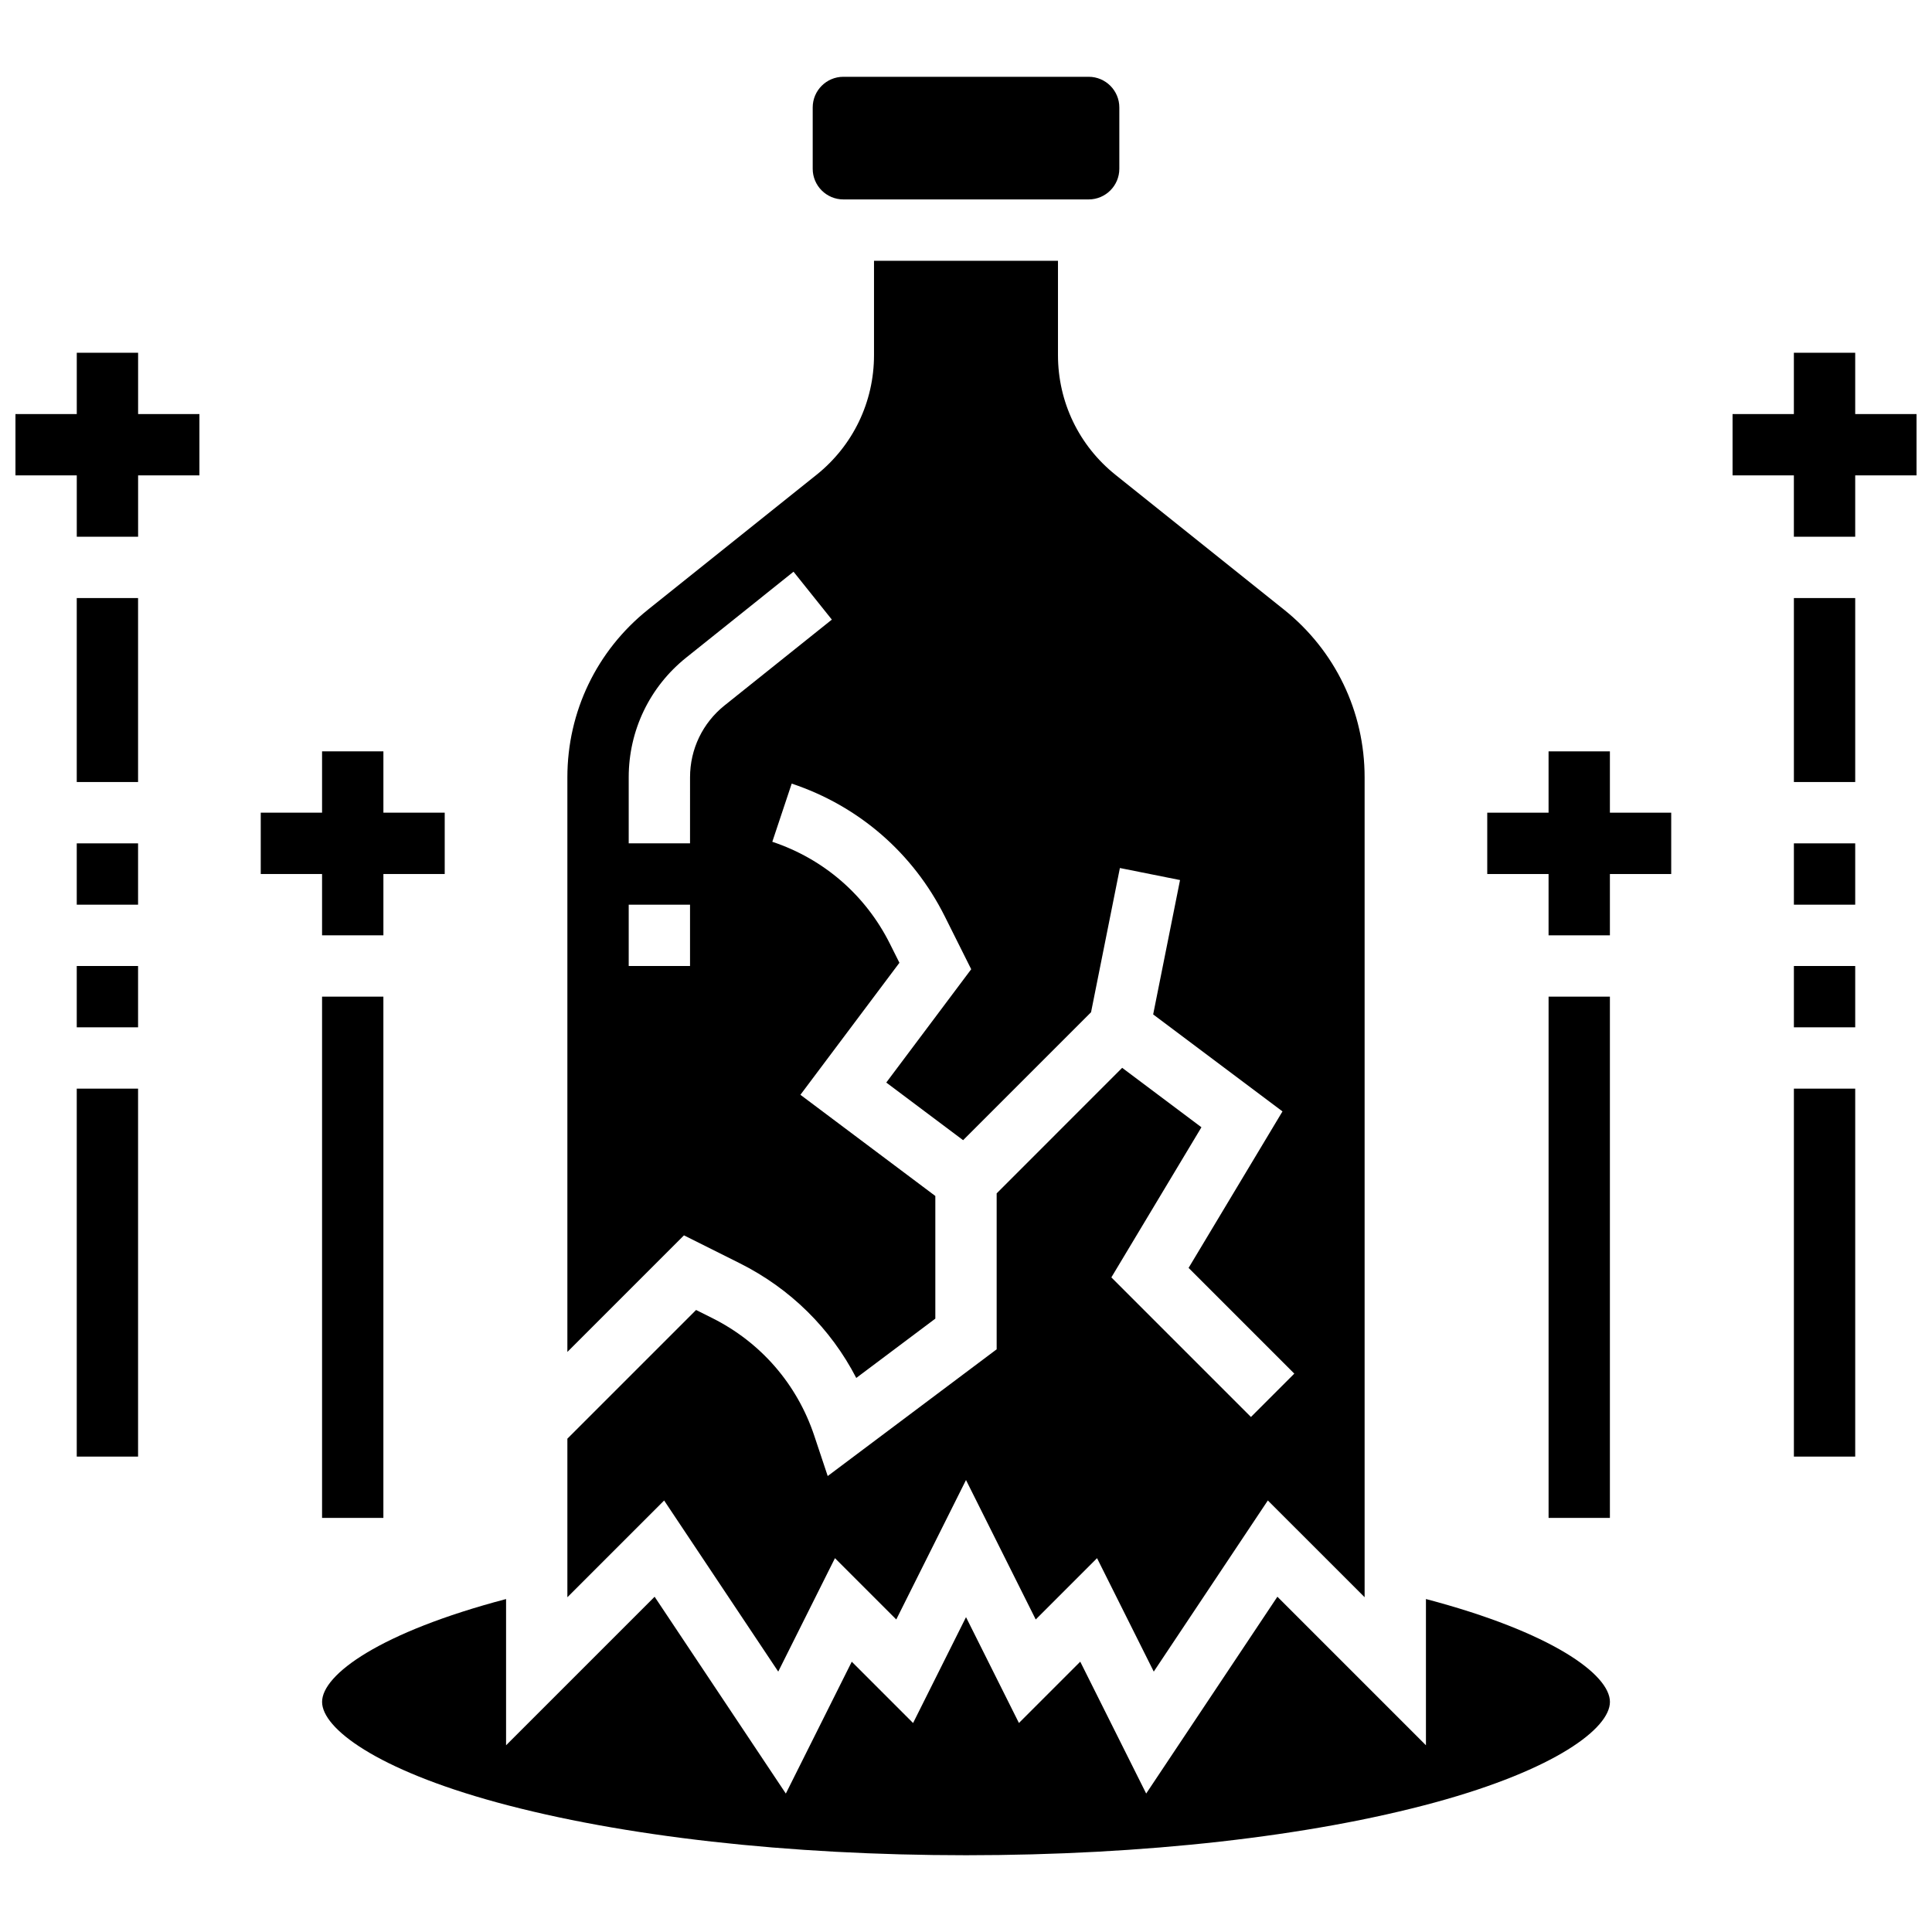
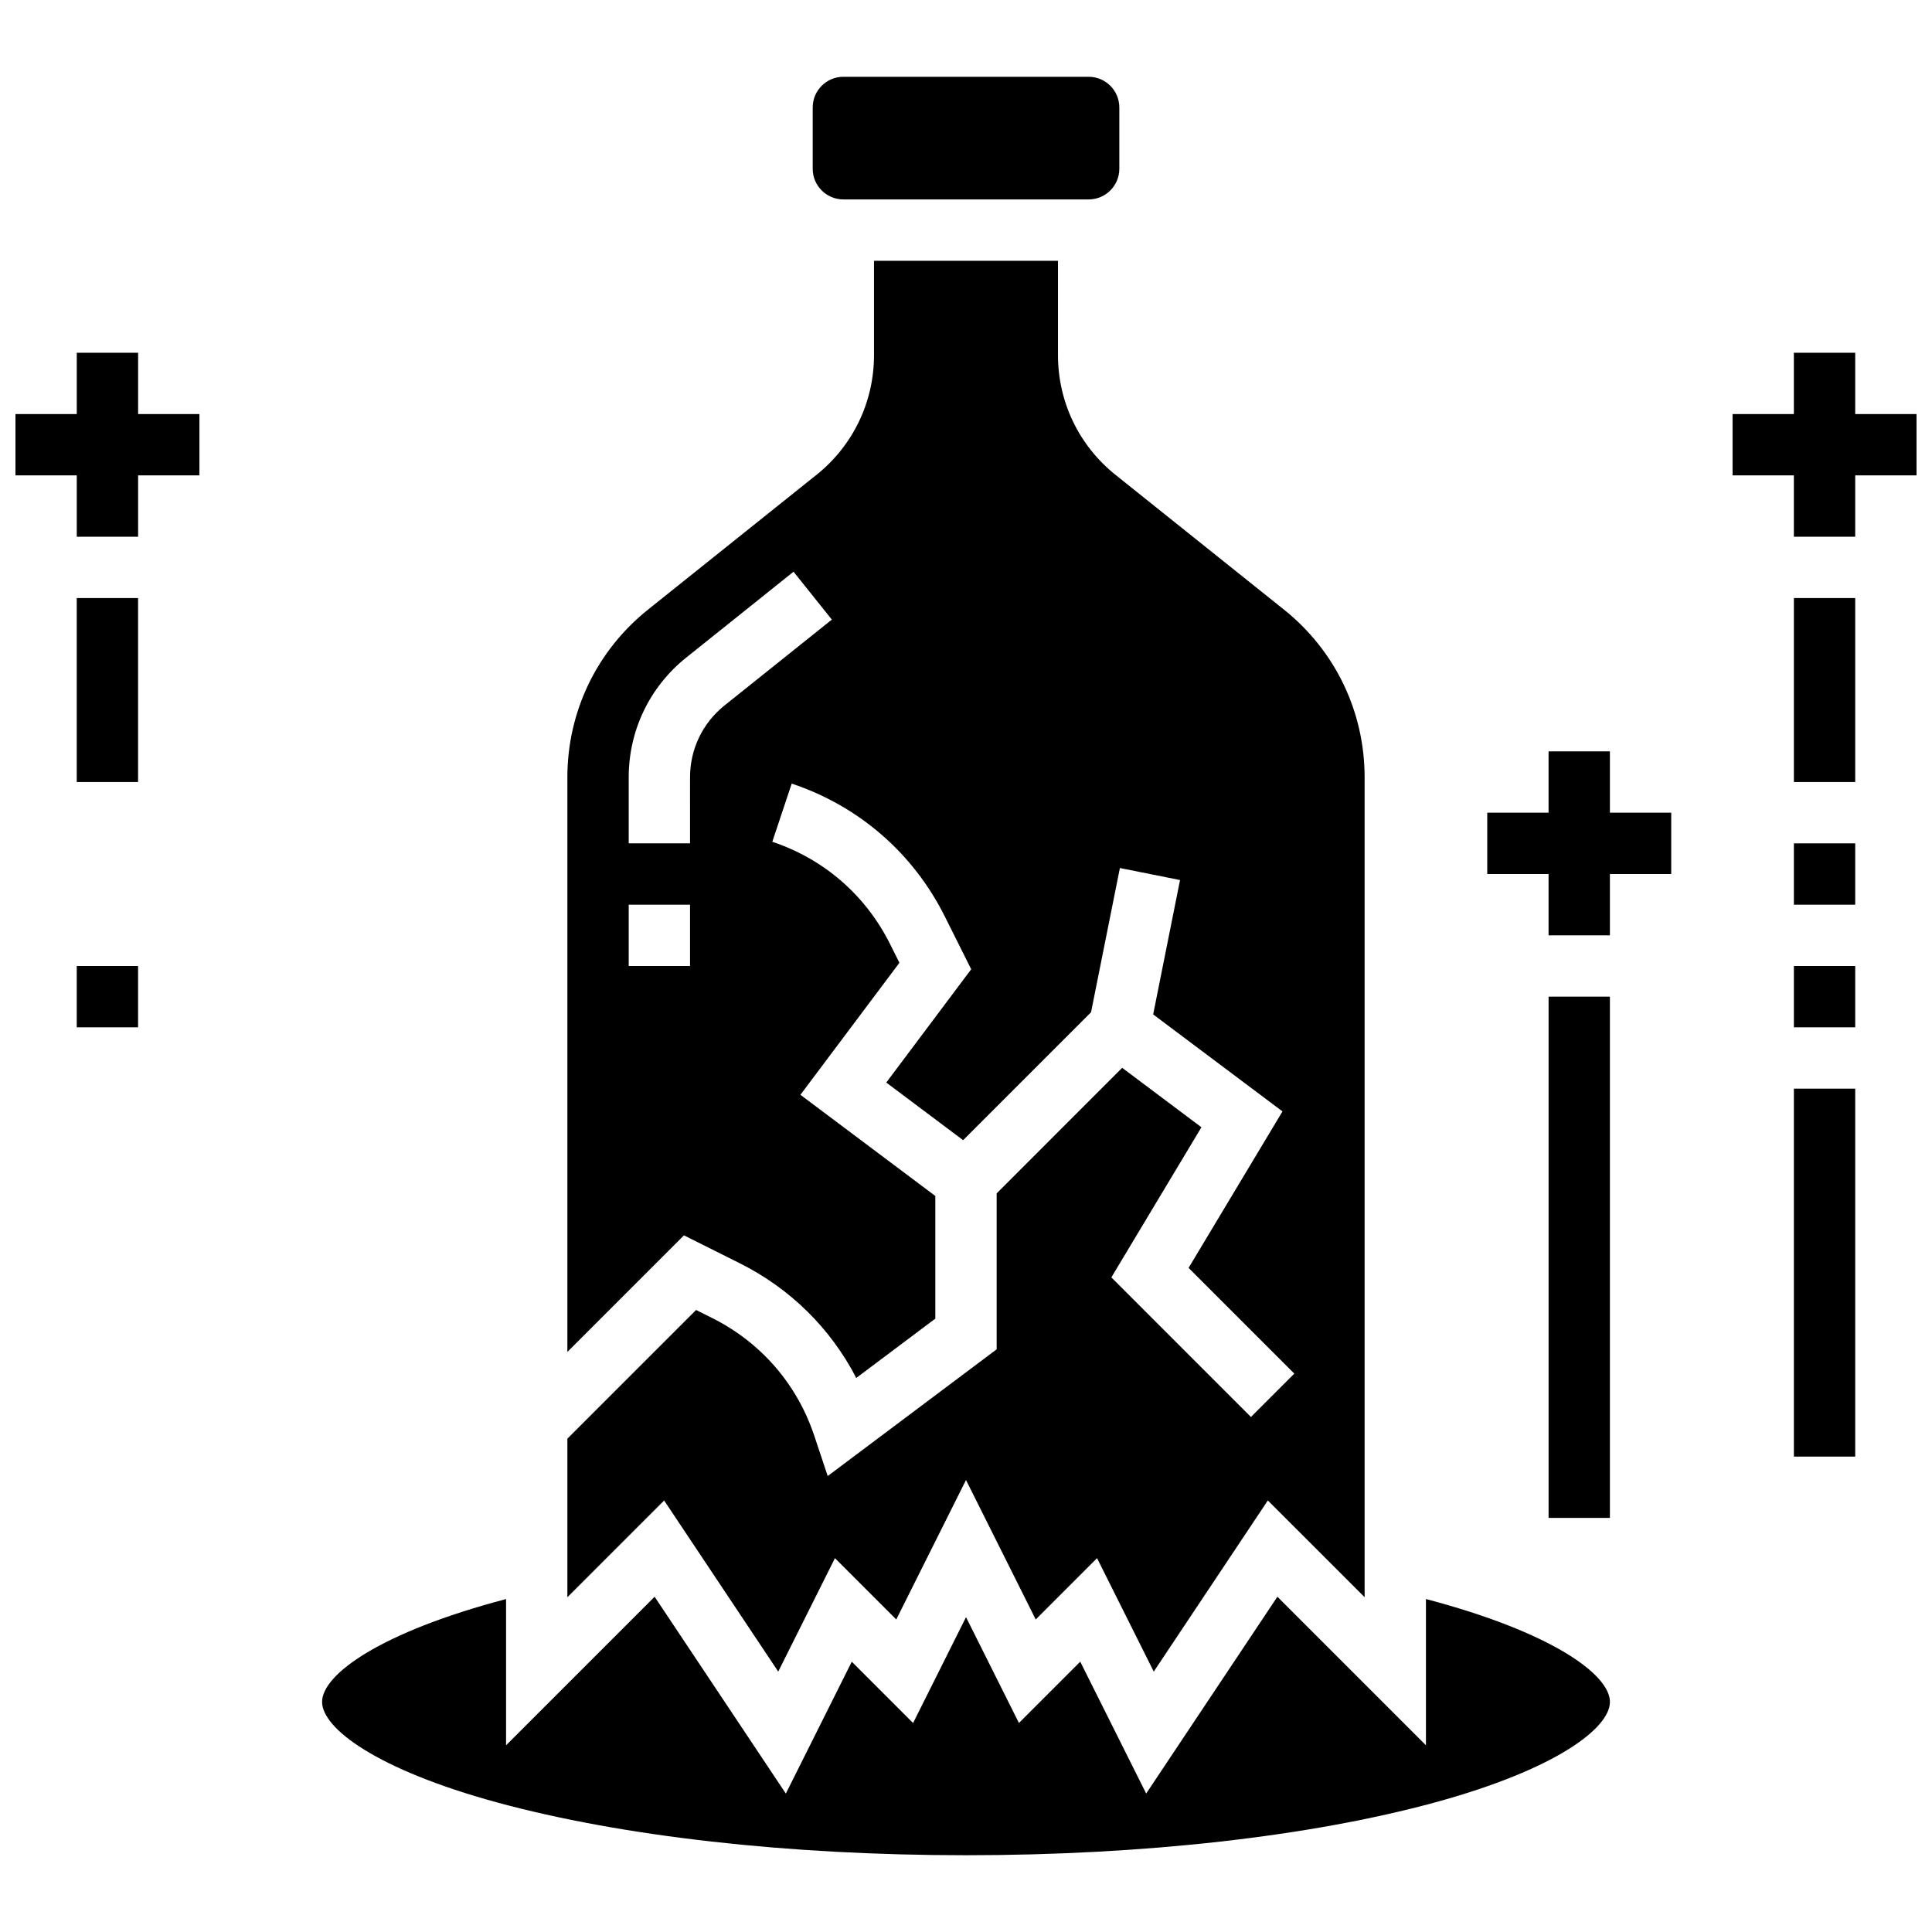
<svg xmlns="http://www.w3.org/2000/svg" width="800px" height="800px" version="1.1" viewBox="144 144 512 512">
  <defs>
    <clipPath id="b">
-       <path d="m603 237h48.902v50h-48.902z" />
+       <path d="m603 237h48.902v50h-48.902" />
    </clipPath>
    <clipPath id="a">
      <path d="m148.09 237h48.906v50h-48.906z" />
    </clipPath>
  </defs>
  <path d="m367.5 196.85h65.008c4.481 0 8.125-3.644 8.125-8.125v-16.25c0-4.481-3.644-8.125-8.125-8.125h-65.008c-4.481 0-8.125 3.644-8.125 8.125v16.25c-0.004 4.481 3.644 8.125 8.125 8.125z" />
  <path d="m521.89 567.76v38.754l-39.367-39.367-34.773 52.16-17.473-34.945-16.25 16.25-14.023-28.047-14.027 28.055-16.25-16.25-17.473 34.945-34.773-52.16-39.367 39.363v-38.754c-33.41 8.801-48.758 20.012-48.758 27.262 0 6.965 14.34 17.898 46.371 26.637 33.09 9.02 77.227 13.992 124.28 13.992s91.184-4.969 124.27-13.992c32.031-8.738 46.371-19.676 46.371-26.637 0-7.25-15.348-18.461-48.758-27.266z" />
  <path d="m350.24 586.99 15.031-30.062 16.25 16.25 18.48-36.957 18.477 36.957 16.25-16.25 15.031 30.062 30.234-45.352 25.645 25.641v-217.29c0-17.375-7.781-33.562-21.348-44.418l-44.664-35.73c-9.691-7.754-15.25-19.316-15.25-31.727v-25.008h-48.754v25.008c0 12.41-5.559 23.973-15.25 31.727l-44.664 35.73c-13.562 10.855-21.348 27.043-21.348 44.418v152.29l30.898-30.898 14.758 7.379c13.438 6.719 24.137 17.312 30.902 30.41l20.953-15.719v-32.504l-35.754-26.816 26.238-34.988-2.516-5.027c-6.441-12.879-17.508-22.48-31.172-27.035l5.141-15.418c17.781 5.926 32.188 18.422 40.566 35.184l7.004 14.012-22.508 30.027 20.363 15.273 33.906-33.906 7.644-38.219 15.938 3.188-7.121 35.609 34.27 25.703-24.883 41.473 28.016 28.016-11.492 11.492-36.992-36.992 23.871-39.785-21.004-15.754-33.262 33.27v41.328l-44.773 33.582-3.566-10.695c-4.555-13.66-14.156-24.73-27.035-31.172l-4.281-2.141-34.109 34.105v42.023l25.641-25.641zm-23.375-186.99h-16.25v-16.25h16.25zm9.152-69.055c-5.812 4.652-9.148 11.59-9.148 19.035l-0.004 17.516h-16.25v-17.512c0-12.41 5.559-23.973 15.25-31.727l28.43-22.746 10.152 12.691z" />
  <path d="m570.64 343.12h-16.254v16.25h-16.25v16.254h16.25v16.25h16.254v-16.25h16.25v-16.254h-16.25z" />
  <path d="m554.39 408.12h16.25v138.14h-16.25z" />
  <g clip-path="url(#b)">
    <path d="m635.65 253.73v-16.25h-16.254v16.25h-16.25v16.254h16.25v16.25h16.254v-16.25h16.25v-16.254z" />
  </g>
  <path d="m619.4 432.5h16.25v97.512h-16.25z" />
  <path d="m619.4 400h16.25v16.25h-16.25z" />
  <path d="m619.4 367.5h16.25v16.25h-16.25z" />
  <path d="m619.4 302.49h16.25v48.754h-16.25z" />
-   <path d="m229.35 391.87h16.254v-16.25h16.25v-16.254h-16.25v-16.25h-16.254v16.25h-16.25v16.254h16.25z" />
-   <path d="m229.35 408.12h16.25v138.14h-16.25z" />
  <g clip-path="url(#a)">
    <path d="m180.6 237.48h-16.254v16.25h-16.25v16.254h16.25v16.25h16.254v-16.25h16.25v-16.254h-16.25z" />
  </g>
-   <path d="m164.34 432.5h16.25v97.512h-16.25z" />
  <path d="m164.34 400h16.25v16.25h-16.25z" />
-   <path d="m164.34 367.5h16.25v16.25h-16.25z" />
  <path d="m164.34 302.49h16.25v48.754h-16.25z" />
</svg>